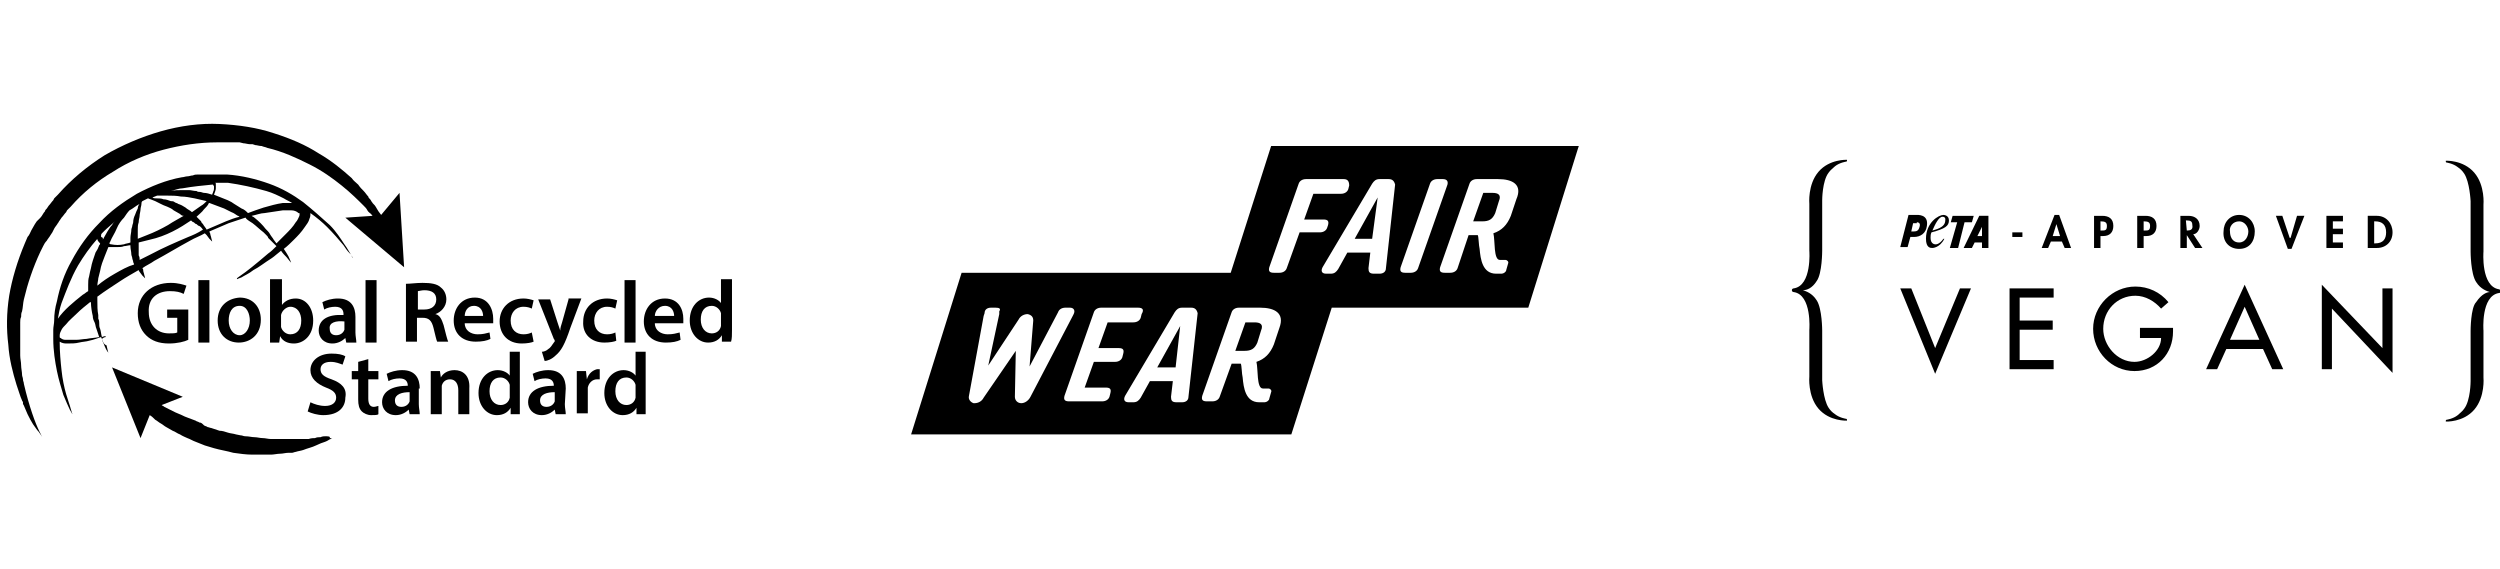
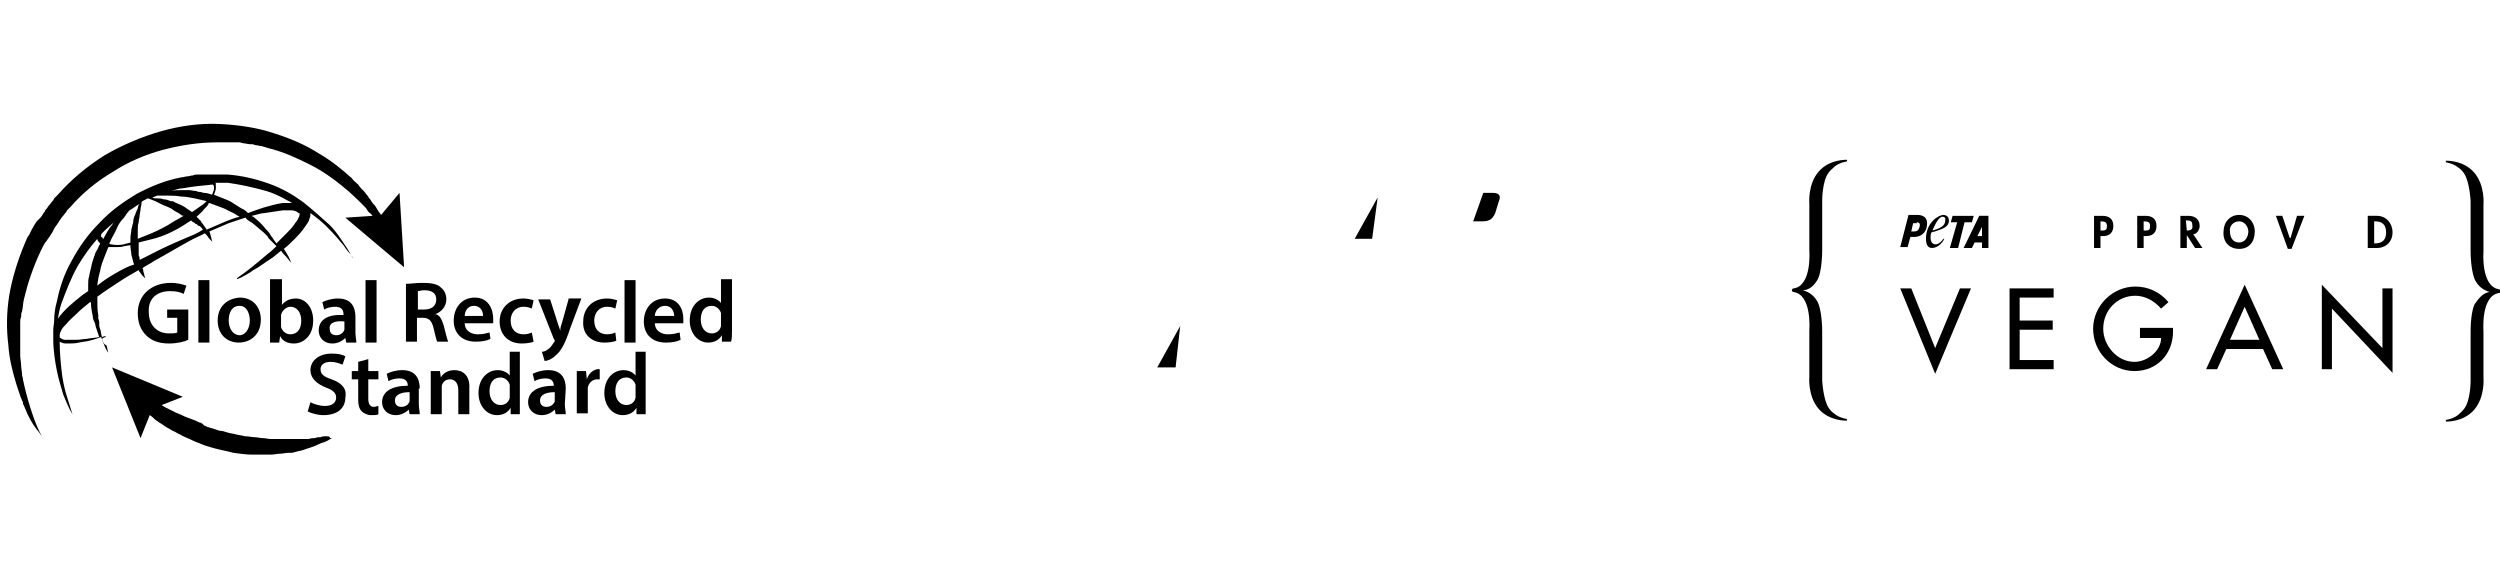
<svg xmlns="http://www.w3.org/2000/svg" viewBox="0 0 272.2 61.9">
  <g fill="#151515">
    <path fill="currentColor" d="m198 18.7c-1.2 1.4-1 3.5-1 3.5v5.1s.3 3.8-1.7 4.1c0 0-.2 0-.2.2s.2.2.2.2c2 .3 1.7 4.1 1.7 4.1v5.1s-.2 2.1 1 3.5 3.1 1.3 3.1 1.3 0 0 0-.1c0 0 0-.1-.1-.1 0 0-.7-.1-1.2-.5-.3-.2-.5-.4-.7-.7-.6-.9-.7-3-.7-3v-5.4s0-2.4-.6-3.3c-.5-.8-1.2-1-1.5-1.1.4 0 1-.2 1.5-1 .6-.8.6-3.3.6-3.3v-5.5s0-2.1.7-3c.2-.3.5-.5.7-.7.5-.4 1.2-.5 1.2-.5s.1 0 .1-.1 0-.1 0-.1-1.9-.1-3.1 1.3z" />
    <path fill="currentColor" d="m272.1 31.5c-2-.3-1.7-4.1-1.7-4.1v-5.1s.2-2.1-1-3.5-3.1-1.3-3.1-1.3 0 0 0 .1c0 0 0 .1.1.1 0 0 .7.1 1.2.5.3.2.5.4.7.7.6.9.7 3 .7 3v5.5s0 2.4.6 3.3c.5.8 1.2 1 1.5 1.1-.3 0-.9.2-1.5 1.1-.6.6-.6 3.1-.6 3.1v5.5s0 2.1-.7 3c-.2.3-.5.5-.7.7-.5.4-1.2.5-1.2.5s-.1 0-.1.1v.1s1.9.1 3.1-1.3 1-3.5 1-3.5v-5.1s-.3-3.8 1.7-4.1c0 0 .2 0 .2-.2-.1-.2-.2-.2-.2-.2z" />
    <path fill="currentColor" d="m210.7 37.9-2.6-6.5h-1.2l3.8 9.3 3.9-9.3h-1.2z" />
    <path fill="currentColor" d="m218.8 40.2h4.8v-1h-3.7v-3.3h3.6v-1h-3.6v-2.5h3.7v-1h-4.8z" />
    <path fill="currentColor" d="m233 36.8h2.3c0 1.4-1.5 2.6-2.9 2.6-1.9 0-3.4-1.8-3.4-3.6 0-2 1.5-3.6 3.5-3.6 1.1 0 2.1.6 2.8 1.4l.8-.7c-.9-1.1-2.2-1.7-3.6-1.7-2.5 0-4.6 2.1-4.6 4.6s2 4.6 4.5 4.6 4.2-1.9 4.2-4.3v-.4h-3.6z" />
    <path fill="currentColor" d="m240.2 40.2h1.2l1-2.2h4l1 2.2h1.2l-4.2-9.2zm2.6-3.2 1.6-3.6 1.6 3.6z" />
    <path fill="currentColor" d="m259.4 37.9-6.6-6.9v9.2h1.1v-6.6l6.6 7v-9.2h-1.1z" />
-     <path fill="currentColor" d="m223.7 23.4-1.4 3.6h.7l.3-.7h1.2l.3.7h.7l-1.3-3.6zm-.2 2.3.4-1.3.4 1.3z" />
    <path fill="currentColor" d="m228.7 25.7h.3c.7 0 1.1-.4 1.1-1.1 0-.8-.5-1.1-1.2-1.1h-.9v3.5h.7zm0-1.6c.5 0 .7.1.7.5 0 .5-.2.5-.6.5h-.1z" />
    <path fill="currentColor" d="m233.4 25.7h.3c.7 0 1.1-.4 1.1-1.1 0-.8-.5-1.1-1.2-1.1h-.9v3.5h.7zm0-1.6c.5 0 .7.1.7.5 0 .5-.2.5-.6.5h-.1z" />
    <path fill="currentColor" d="m239.5 24.6c0-.7-.5-1.1-1.2-1.1h-.9v3.5h.7v-1.4l.9 1.4h.8l-1-1.5c.4 0 .7-.5.7-.9zm-1.4.5-.1-1.1h.1c.4 0 .6.1.6.5.1.5-.2.6-.6.6z" />
    <path fill="currentColor" d="m243.8 27.1c1.1 0 1.7-.8 1.7-1.9 0-1-.7-1.8-1.7-1.8s-1.7.8-1.7 1.8c-.1 1.1.6 1.9 1.7 1.9zm0-3c.6 0 1 .6 1 1.1s-.3 1.2-1 1.2c-.8 0-1-.7-1-1.2-.1-.5.3-1.1 1-1.1z" />
    <path fill="currentColor" d="m249.4 25.9h-.1l-.8-2.4h-.7l1.3 3.6h.4l1.4-3.6h-.8z" />
-     <path fill="currentColor" d="m255.1 26.4h-1.1v-.9h1.1v-.6h-1.1v-.8h1.1v-.6h-1.8v3.5h1.8z" />
    <path fill="currentColor" d="m258.8 23.5h-1v3.5h1c1 0 1.7-.7 1.7-1.7s-.7-1.8-1.7-1.8zm-.2 3h-.1v-.1-2.3h.1c.8 0 1.2.4 1.2 1.2 0 .7-.3 1.2-1.2 1.2z" />
    <path fill="currentColor" d="m208 25.8h.4c.7 0 1.3-.4 1.4-1.2.2-1.3-1-1.2-1.2-1.2h-.8l-.9 3.5h.8zm.3-1.5h.4v-.1c.3 0 .4.2.3.5-.1.4-.3.5-.6.5h-.3z" />
    <path fill="currentColor" d="m213.2 27 .7-2.8h.8l.2-.7h-2.3l-.2.7h.7l-.8 2.8z" />
    <path fill="currentColor" d="m215.5 23.5-1.7 3.5h.9l.3-.6h.8v.6h.7v-3.5h-.2zm.3 2.2h-.5l.5-1z" />
-     <path fill="currentColor" d="m219.1 25.3h1.1v.5h-1.1z" />
    <path fill="currentColor" d="m210.4 27s.8 0 1.3-1h-.1c-.5.7-.9.6-.9.6s-.5 0-.5-.7c0-.2 0-.4.1-.6 1.5-.4 1.9-.7 1.9-1.3s-.6-.6-.6-.6c-.5 0-1.9.8-1.9 2.6 0 1 .5 1 .7 1zm1.1-3.4c.4 0 .3.4.3.4 0 .8-1.1 1-1.4 1.1.3-.7.7-1.5 1.1-1.5z" />
    <path fill="currentColor" d="m38.2 27.7c.1.2.2.3.2.4-.1-.1-.1-.3-.2-.4z" />
    <path fill="currentColor" d="m11.1 36.9c.2-.2.4-.2.4-.2v-.1s-.2 0-.4.1c-.1-.3-.1-.6-.2-.9-.1-.2-.1-.4-.1-.7 0-.1 0-.2-.1-.4 0-.1 0-.2 0-.4-.1-.5-.1-1-.1-1.6 0-.1 0-.3 0-.4.8-.6 1.6-1.1 2.5-1.7.6-.4 1.3-.8 2-1.2 0 .1.1.2.1.2.1.1.2.3.3.4.2.2.3.3.3.3s0-.1-.1-.4c0-.1-.1-.3-.1-.4s0-.2-.1-.3c.4-.3.9-.5 1.3-.8 1.3-.7 2.6-1.5 3.9-2.2.5-.3 1.1-.5 1.6-.8.1.1.2.2.2.2.1.1.2.3.3.4.2.2.3.3.3.3s0-.1-.1-.4c0-.1-.1-.3-.1-.4s-.1-.2-.1-.3c.7-.3 1.4-.6 2.1-.9.6-.2 1.2-.4 1.8-.6 0 0 .1 0 .1.1.2.2.4.3.7.5.4.3.8.7 1.2 1l.3.3c.1.1.2.2.2.3l.5.5.4.4c-.3.3-.6.6-.9.8-.7.6-1.3 1.1-1.8 1.5s-.9.7-1.2.9-.4.3-.4.3v.1s.2-.1.5-.2c.3-.2.8-.4 1.3-.8.6-.3 1.2-.8 2-1.3.3-.2.6-.5 1-.8.2.3.4.5.6.7.3.4.5.6.5.6s-.1-.3-.3-.7c-.1-.2-.3-.5-.5-.8.4-.3.8-.7 1.1-1 .4-.4.8-.8 1.2-1.4.2-.3.4-.5.5-.9.1-.2.1-.4.1-.6.7.5 1.3 1 1.8 1.5.7.7 1.3 1.4 1.8 2 .2.3.4.6.6.8l.2.2c-.2-.3-.4-.7-.7-1.1-.4-.6-.9-1.4-1.6-2.1-1-.9-1.9-1.7-2.9-2.5-1.1-.8-2.3-1.5-3.7-2s-3-.9-4.6-1c-.9 0-1.7 0-2.5 0-.2 0-.4 0-.6 0s-.4 0-.6.1c-.2 0-.4.1-.6.1s-.4.1-.6.1c-1.7.3-3.4 1-4.9 1.8-1.5.9-2.9 1.9-4.1 3.2-1.2 1.2-2.2 2.6-3 4.1-.8 1.4-1.3 2.9-1.6 4.4-.2.7-.3 1.4-.3 2.1 0 .3-.1.7-.1 1v1c0 1.3.2 2.5.4 3.5s.5 1.9.7 2.6c.3.7.5 1.2.7 1.6s.3.5.3.5-.1-.2-.2-.6-.3-.9-.5-1.6-.4-1.6-.5-2.6c-.1-.9-.2-2-.2-3.1.3.2.6.2.8.2.5 0 .9 0 1.3-.1s.8-.1 1.1-.2c.5-.1 1-.3 1.3-.4l.1.2c0 .2.2.5.3.8.2.5.4.7.4.7s-.1-.3-.2-.8c-.3-.1-.4-.4-.5-.7zm1.4-7.1c-.7.4-1.3.8-1.9 1.3 0-.3.1-.6.1-.8l.1-.4.1-.4c.1-.6.3-1.1.5-1.6.1-.3.3-.7.4-1h.3.7c.2 0 .5 0 .7-.1.2 0 .5-.1.7-.1v.1c0 .3.1.6.1.9 0 .1.1.3.1.4s.1.3.1.4.1.2.1.3c-.7.2-1.4.6-2.1 1zm8-4c-1.4.6-2.8 1.2-4.1 1.9-.4.2-.8.4-1.2.6v-.1c0-.1 0-.2-.1-.4 0-.1 0-.2 0-.4 0-.1 0-.3 0-.4s0-.3 0-.4 0-.2 0-.2l1.2-.3c.9-.2 1.7-.5 2.5-.9s1.4-.8 2-1.2c.1.1.2.2.3.2.1.1.2.2.3.2.1.1.2.2.3.2.2.1.3.3.4.4-.6.4-1.1.6-1.6.8zm4.1-1.7c-.7.3-1.4.6-2.1.9-.1-.2-.3-.4-.4-.6-.1-.1-.2-.2-.2-.3-.1-.1-.2-.2-.3-.3s-.1-.1-.2-.2c.3-.3.6-.5.8-.8.2-.2.4-.4.5-.6 0 0 0-.1.1-.1.5.2 1.1.4 1.6.6l.4.2.4.2c.3.1.5.3.7.4.1 0 .1.1.2.1-.5.1-1 .3-1.5.5zm7.9-.9c.2 0 .1.1.1.3-.1.2-.2.5-.4.7-.3.5-.7.9-1.1 1.3-.3.3-.7.7-1 1-.1-.1-.2-.3-.3-.4-.1-.2-.3-.4-.4-.6s-.3-.4-.5-.6c-.3-.4-.7-.8-1.2-1.2-.1-.1-.2-.1-.3-.2.5-.1 1-.3 1.4-.3.7-.1 1.4-.2 2-.3h.9c.3 0 .6.1.8.3zm-7.7-3.3c1.4.2 2.8.5 4.2.9.7.2 1.3.5 1.9.8.3.2.6.3.9.5-.3 0-.6 0-1 0-.7.1-1.4.3-2.1.5-.6.2-1.2.4-1.7.6-.2-.2-.4-.4-.7-.5-.3-.2-.5-.3-.8-.5l-.3-.2-.4-.2c-.5-.2-1-.4-1.5-.6.1-.3.2-.5.2-.7 0-.1 0-.2 0-.3s0-.1 0-.1 0 0 0-.1c0 0 0-.1-.1-.1zm-4.9.6c1.1-.2 2.2-.3 3.2-.4h.1c0 .1.1.1.1.2v.2c0 .1 0 .2-.1.4 0 .1-.1.2-.1.3-.3-.1-.6-.2-.9-.2-.1 0-.3-.1-.4-.1s-.3 0-.4-.1c-.3 0-.6-.1-.8-.1-.3 0-.5 0-.8 0-.4 0-.8 0-1.2.1.4-.1.9-.3 1.3-.3zm-2.8.8h1.2c.4 0 .9 0 1.4.1.5 0 1 .1 1.5.2.4.1.9.2 1.3.3-.2.2-.4.4-.6.5-.3.2-.7.5-1 .7-.2-.2-.5-.3-.7-.5-.3-.2-.5-.3-.8-.4-.1-.1-.3-.1-.4-.2s-.3-.1-.4-.1c-.3-.1-.5-.2-.8-.2-.2-.1-.5-.1-.7-.1s-.4 0-.5-.1c.2-.1.3-.1.5-.2zm-1.7.9c0-.1 0-.2.1-.3l.6-.3c.1 0 .2.1.3.1.2.1.3.1.5.2l.6.3c.2.1.4.2.7.3.2.1.5.2.7.4.2.1.5.3.7.4.1.1.2.2.4.2-.5.3-1.1.6-1.7 1-.7.4-1.5.8-2.3 1.1-.3.1-.7.3-1 .4 0 0 0-.1 0-.2 0-.3 0-.5 0-.8s0-.5.1-.8c0-.3.1-.5.1-.7s.1-.5.1-.7.1-.4.1-.6zm-1.9 1.5c.2-.3.4-.6.6-.8.4-.2.7-.5 1.1-.7-.1.1-.2.3-.2.5-.1.2-.2.4-.3.7-.1.2-.2.5-.2.8 0 .1-.1.3-.1.4s-.1.3-.1.4c0 .3-.1.6-.1.9v.5c-.2.1-.5.1-.7.2-.5.1-.9.1-1.4 0-.1 0-.1 0-.2-.1 0-.1.1-.1.1-.2.2-.5.5-.9.7-1.4s.5-.9.8-1.2zm-2.4 1.7c.1-.1.2-.2.3-.3.3-.3.7-.6 1.1-1-.1.1-.2.2-.3.4-.2.2-.3.4-.5.7-.1.2-.3.5-.4.7 0 .1-.1.1-.1.2 0 0 0 0 0-.1 0 0 0 0 0-.1-.2-.1-.2-.1-.2-.2s0-.2.1-.3zm-4.8 9.3c.1-.6.2-1.1.4-1.7.5-1.3 1-2.7 1.8-4.1.6-1 1.3-2 2.1-2.9v.1c.1.2.2.3.3.4 0 .1 0 .1-.1.2-.1.3-.2.5-.4.8-.2.6-.4 1.1-.5 1.7l-.1.4-.1.5c-.1.3-.1.6-.1.9v.7c-.2.1-.4.3-.6.4-1 .8-2 1.6-2.7 2.6zm3.1 2.2c-.3 0-.7.1-1.1.1s-.8 0-1.2 0c-.2 0-.4-.1-.5-.2 0 0-.1 0-.1-.1s0-.1 0-.2c0-.2.1-.4.2-.6s.3-.4.5-.6c.3-.4.8-.8 1.2-1.2s.9-.8 1.4-1.2h.1c0 .5.1 1.1.2 1.5 0 .3.1.5.2.7s.1.5.2.7l.3.9c-.5.1-.9.1-1.4.2z" />
    <path fill="currentColor" d="m35.4 47.5c-.1 0-.3 0-.5.1-.2 0-.4 0-.6.1-.2 0-.4 0-.7.1-.2 0-.5 0-.7 0s-.5 0-.8 0c-.1 0-.3 0-.4 0h-.1-.1c-.1 0-.1 0-.2 0-.3 0-.6 0-.9 0s-.6 0-.9 0-.6-.1-.9-.1-.6-.1-.9-.1-.6-.1-1-.1c-.2 0-.3-.1-.5-.1l-.5-.1c-.3-.1-.6-.1-.9-.2s-.6-.2-.9-.2c-.3-.1-.6-.2-.9-.3-.1 0-.3-.1-.4-.1-.1-.1-.3-.1-.4-.2-.2-.2-.3-.3-.5-.3-.1-.1-.3-.1-.4-.2-.3-.1-.5-.2-.8-.3s-.5-.2-.7-.3-.5-.2-.7-.3-.4-.2-.6-.3-.4-.2-.6-.3c-.1-.1-.2-.1-.3-.2l2.3-.9-7.7-3.2 3.1 7.7 1-2.5c.2.1.4.3.6.5.2.1.4.3.6.4s.4.3.6.4.5.3.7.4c.3.1.5.3.8.4.3.2.6.3.8.4.3.1.6.3.9.4.2.1.3.1.5.2s.3.1.5.2c.3.1.7.2 1 .3.7.2 1.4.3 2.1.5.7.1 1.4.2 2.1.2h1 1c.3 0 .7-.1 1-.1s.6-.1.9-.1h.2.1.1c.1 0 .3-.1.4-.1.3-.1.5-.1.8-.2.5-.2 1-.3 1.4-.5s.7-.3 1-.4.5-.3.6-.3c.1-.1.2-.1.2-.1s-.1 0-.3 0c.1-.2-.2-.2-.5-.2z" />
    <path fill="currentColor" d="m6.3 24.3c.1-.1.1-.2.2-.3l.2-.3c.2-.2.3-.4.5-.6l.1-.2.1-.1.3-.3c1.3-1.5 2.9-2.8 4.6-3.8 1.7-1.1 3.6-1.9 5.5-2.4s3.9-.8 5.8-.8h.7.7.7.4l.4.1c.2 0 .5.1.7.1h.2.1l.3.1c.2 0 .4.1.7.1.2.1.4.1.6.2 1.7.4 3.2 1.1 4.6 1.8s2.5 1.5 3.5 2.3 1.8 1.6 2.4 2.2c.2.2.3.3.4.5s.3.3.4.4.1.2.2.2l-3 .2 6.4 5.4-.5-8.1-2 2.4c-.1-.1-.2-.3-.3-.4-.1-.2-.2-.3-.3-.5s-.3-.3-.4-.5c-.1-.1-.1-.2-.2-.3s-.2-.2-.2-.3c-.2-.2-.3-.4-.5-.6s-.4-.4-.6-.7c-.2-.2-.5-.4-.7-.7-1-.9-2.2-1.9-3.6-2.7-1.4-.9-3-1.6-4.9-2.2-1.8-.6-3.8-.9-5.9-1s-4.3.2-6.4.8-4.2 1.5-6.1 2.6c-1.9 1.2-3.6 2.6-5.1 4.3l-.3.3-.1.1-.1.2c-.2.2-.3.4-.5.6l-.2.3c-.1.1-.2.2-.2.3-.2.2-.3.5-.5.7s-.3.3-.4.4l-.2.3c-.1.2-.3.5-.4.7s-.2.5-.4.7c-.1.2-.2.5-.3.7-.8 1.9-1.4 3.9-1.7 5.7-.3 1.9-.3 3.7-.1 5.3.1 1.6.5 3.1.9 4.4.1.3.2.6.3.9s.2.6.3.8c0 .1.1.1.1.2v.1.1c.1.1.1.2.2.4s.2.5.3.7c.2.4.4.8.6 1.1.3.4.4.6.6.8.3.4.4.6.4.6s-.1-.2-.3-.6-.5-1.1-.8-2-.6-1.9-.9-3.2c0-.2-.1-.3-.1-.5s-.1-.3-.1-.5c0-.3-.1-.7-.1-1 0-.4-.1-.7-.1-1.1 0-.2 0-.4 0-.6s0-.4 0-.6 0-.4 0-.6 0-.4 0-.6 0-.4 0-.6c0-.1 0-.2 0-.3s0-.2 0-.3c0-.2 0-.4.1-.6 0-.2 0-.4.1-.6.1-.4.1-.9.2-1.3.4-1.7 1-3.5 1.8-5.2.1-.2.2-.4.3-.6s.2-.4.4-.6c.1-.2.3-.4.4-.6l.2-.3.2-.4c.1-.2.3-.4.4-.6z" />
    <path fill="currentColor" d="m18.5 31.7c.7 0 1.1.1 1.5.3l.3-.9c-.3-.1-.9-.3-1.7-.3-2.1 0-3.6 1.3-3.6 3.3 0 1 .3 1.8.9 2.4s1.4.9 2.5.9c.9 0 1.7-.2 2.1-.4v-3.3h-2.3v.9h1.1v1.6c-.2.1-.5.1-.9.1-1.3 0-2.2-.9-2.2-2.3-.1-1.5.9-2.3 2.3-2.3z" />
    <path fill="currentColor" d="m21.6 30.5h1.2v6.8h-1.2z" />
    <path fill="currentColor" d="m23.7 34.9c0 1.5 1 2.4 2.3 2.4 1.2 0 2.4-.8 2.4-2.5 0-1.4-.9-2.4-2.3-2.4-1.4.1-2.4 1-2.4 2.5zm3.5 0c0 .9-.5 1.6-1.1 1.6-.7 0-1.2-.7-1.2-1.6 0-.8.3-1.6 1.2-1.6.8 0 1.1.9 1.1 1.6z" />
    <path fill="currentColor" d="m29.4 30.4v5.6 1.3h1l.1-.7c.3.6.9.8 1.5.8 1 0 2.1-.8 2.1-2.5 0-1.4-.8-2.4-1.9-2.4-.7 0-1.2.3-1.5.7v-2.8zm2.2 3c.8 0 1.2.7 1.2 1.5 0 .9-.4 1.5-1.2 1.5-.5 0-.9-.4-1-.8 0-.1 0-.2 0-.3v-.8c0-.1 0-.2 0-.2.1-.5.6-.9 1-.9z" />
    <path fill="currentColor" d="m38.7 36.2v-1.7c0-1-.4-2-1.9-2-.7 0-1.3.2-1.7.4l.2.8c.3-.2.8-.3 1.2-.3.8 0 .9.5.9.8v.1c-1.7-.1-2.7.5-2.7 1.7 0 .7.5 1.4 1.5 1.4.6 0 1.1-.3 1.4-.6l.1.5h1.1c0-.3-.1-.7-.1-1.1zm-1.2-.6v.3c-.1.3-.4.6-.9.6-.4 0-.7-.2-.7-.7-.1-.7.7-.9 1.6-.8z" />
    <path fill="currentColor" d="m39.8 30.5h1.2v6.8h-1.2z" />
    <path fill="currentColor" d="m47.6 37.2h1.2c-.1-.2-.3-1-.5-1.8-.2-.6-.4-1.1-.9-1.2.6-.2 1.2-.8 1.2-1.6 0-.5-.2-1-.6-1.3-.4-.4-1.1-.5-2-.5-.7 0-1.3.1-1.8.1v6.3h1.2v-2.6h.6c.7 0 1 .3 1.2 1.1s.3 1.3.4 1.5zm-1.4-3.5h-.7v-2c.1 0 .4-.1.7-.1.8 0 1.3.3 1.3 1s-.5 1.1-1.3 1.1z" />
    <path fill="currentColor" d="m53.3 36.2c-.4.1-.7.2-1.3.2-.7 0-1.4-.4-1.4-1.2h3.1c0-.1 0-.3 0-.5 0-1-.5-2.3-2-2.3s-2.3 1.2-2.3 2.5c0 1.4.9 2.3 2.4 2.3.7 0 1.2-.1 1.6-.3zm-1.7-2.9c.8 0 1 .7 1 1.1h-2c0-.5.3-1.1 1-1.1z" />
    <path fill="currentColor" d="m57.9 36.2c-.2.1-.5.2-.9.2-.8 0-1.4-.5-1.4-1.5 0-.8.5-1.5 1.4-1.5.4 0 .7.1.9.2l.2-.9c-.3-.1-.7-.2-1.1-.2-1.6 0-2.6 1.1-2.6 2.5s.9 2.4 2.4 2.4c.6 0 1.1-.1 1.3-.2z" />
    <path fill="currentColor" d="m61.9 32.5v.1l-.7 2.5c-.1.3-.2.6-.2.9-.1-.3-.2-.6-.3-.9l-.8-2.5h-1.3l1.7 4.3c.1.1.1.2.1.2 0 .1 0 .1-.1.2-.2.3-.4.6-.6.7-.2.2-.5.3-.7.3l.3 1c.3 0 .8-.2 1.2-.6.6-.5 1-1.2 1.6-3l1.2-3.2z" />
    <path fill="currentColor" d="m65.8 37.3c.6 0 1.1-.1 1.3-.2l-.1-.9c-.2.1-.5.2-.9.2-.8 0-1.4-.5-1.4-1.5 0-.8.5-1.5 1.4-1.5.4 0 .7.1.9.2l.2-.9c-.3-.1-.7-.2-1.1-.2-1.6 0-2.6 1.1-2.6 2.5-.1 1.4.9 2.3 2.3 2.3z" />
    <path fill="currentColor" d="m68 30.5h1.2v6.8h-1.2z" />
    <path fill="currentColor" d="m72.4 32.5c-1.5 0-2.3 1.2-2.3 2.5 0 1.4.9 2.3 2.4 2.3.7 0 1.2-.1 1.6-.3l-.1-.8c-.4.1-.7.2-1.3.2-.7 0-1.4-.4-1.4-1.2h3.1c0-.1 0-.3 0-.5 0-1-.5-2.2-2-2.2zm-1.1 1.9c0-.5.4-1.1 1.1-1.1.8 0 1 .7 1 1.1z" />
    <path fill="currentColor" d="m78.5 33c-.2-.3-.7-.6-1.3-.6-1.1 0-2.1.9-2.1 2.5 0 1.4.9 2.4 2 2.4.7 0 1.2-.3 1.5-.8v.7h1c.1-.3.1-.8.1-1.3v-5.5h-1.2zm0 1.4v.8.3c-.1.5-.5.8-1 .8-.7 0-1.2-.6-1.2-1.5s.4-1.5 1.2-1.5c.5 0 .9.4 1 .8z" />
    <path fill="currentColor" d="m36.1 41.3c-.9-.3-1.2-.6-1.2-1.1 0-.4.3-.8 1.1-.8.6 0 1 .2 1.3.3l.3-.9c-.3-.2-.8-.3-1.5-.3-1.4 0-2.3.8-2.3 1.8 0 .9.7 1.5 1.7 1.9.8.3 1.1.6 1.1 1.1s-.4.9-1.2.9c-.6 0-1.2-.2-1.6-.4l-.3 1c.4.2 1.1.4 1.7.4 1.7 0 2.4-.9 2.4-1.9.2-1-.4-1.6-1.5-2z" />
    <path fill="currentColor" d="m40.1 39.1-1.1.3v1h-.7v.9h.7v2.2c0 .6.1 1 .4 1.3.2.2.6.4 1 .4s.7 0 .8-.1v-.9c-.1 0-.3.1-.5.1-.4 0-.6-.3-.6-.9v-2.1h1.1v-.9h-1.1z" />
    <path fill="currentColor" d="m45.7 42.3c0-1-.4-2-1.9-2-.7 0-1.3.2-1.7.4l.2.8c.3-.2.8-.3 1.2-.3.8 0 .9.5.9.8-1.7 0-2.8.6-2.8 1.8 0 .7.5 1.4 1.5 1.4.6 0 1.1-.3 1.4-.6l.1.5h1.1c0-.3-.1-.7-.1-1.1v-1.7zm-1.1 1.1v.3c-.1.3-.4.6-.9.6-.4 0-.7-.2-.7-.7 0-.7.8-.9 1.6-.9z" />
    <path fill="currentColor" d="m49.5 40.3c-.8 0-1.3.4-1.5.8l-.1-.7h-1v1.4 3.3h1.2v-2.7c0-.1 0-.3 0-.4.1-.4.4-.7.9-.7.6 0 .9.5.9 1.2v2.6h1.2v-2.8c.1-1.5-.8-2-1.6-2z" />
    <path fill="currentColor" d="m55.5 40.9c-.2-.3-.7-.6-1.3-.6-1.1 0-2.1.9-2.1 2.5 0 1.4.9 2.4 2 2.4.7 0 1.2-.3 1.5-.8v.7h1c0-.3 0-.8 0-1.3v-5.5h-1.1zm0 1.3v.8.3c-.1.5-.5.8-1 .8-.7 0-1.2-.6-1.2-1.5s.4-1.5 1.2-1.5c.5 0 .9.4 1 .8z" />
    <path fill="currentColor" d="m61.6 42.3c0-1-.4-2-1.9-2-.7 0-1.3.2-1.7.4l.2.8c.3-.2.8-.3 1.2-.3.8 0 .9.5.9.8-1.7 0-2.8.6-2.8 1.8 0 .7.5 1.4 1.5 1.4.6 0 1.1-.3 1.4-.6l.1.5h1.1c0-.3-.1-.7-.1-1.1zm-1.2 1.1v.3c-.1.3-.4.6-.9.6-.4 0-.7-.2-.7-.7 0-.7.8-.9 1.6-.9z" />
    <path fill="currentColor" d="m63.9 41.3-.1-.9h-1v1.5 3.1h1.2v-2.4c0-.1 0-.3 0-.4.1-.5.5-.9 1-.9h.3v-1.1c-.1 0-.2 0-.3 0-.4.1-.9.4-1.1 1.1z" />
    <path fill="currentColor" d="m69.2 40.9c-.2-.3-.7-.6-1.3-.6-1.1 0-2.1.9-2.1 2.5 0 1.4.9 2.4 2 2.4.7 0 1.2-.3 1.5-.8v.7h1c0-.3 0-.8 0-1.3v-5.5h-1.1zm0 1.3v.8.3c-.1.5-.5.8-1 .8-.7 0-1.2-.6-1.2-1.5s.4-1.5 1.2-1.5c.5 0 .9.4 1 .8z" />
    <path fill="currentColor" d="m128 40 .5-4.5-2.5 4.5z" />
-     <path fill="currentColor" d="m138.4 15.9-4.4 13.8h-29.3l-5.5 17.6h41.4l4.4-13.8h21.4l5.4-17.3.1-.3h-.1zm-27.2 28c-.4 0-.7-.3-.7-.7l.1-5-3.5 5.1c-.2.4-.6.6-1 .6h-.1c-.3-.1-.6-.4-.5-.8l1.6-8.7.1-.3c0-.4.3-.6.7-.6h.5c.4 0 .6.1.4.4v.3l-1.2 5.6 3.3-5c.2-.4.6-.6 1-.6.4.1.6.3.6.7l-.4 5 3.1-5.9c.1-.3.4-.5.8-.5h.5c.4 0 .6.3.4.7l-.1.2-4.6 8.8c-.2.4-.6.7-1 .7zm11.1-5.4-.1.4c-.1.3-.4.5-.8.5h-2.3l-1 2.8h2.3c.5 0 .6.2.5.6l-.1.4c-.1.3-.4.5-.8.5h-3.6c-.5 0-.6-.2-.5-.6l3.2-9.1c.1-.3.4-.5.8-.5h4c.5 0 .7.2.4.7l-.1.4c-.1.3-.4.5-.8.5h-2.8l-1 2.8h2.2c.5 0 .6.2.5.6zm7.1 4.7c0 .4-.3.6-.7.6h-.6c-.5 0-.6-.2-.6-.6l.2-1.7h-2.5l-1 1.8c-.2.3-.4.5-.8.5h-.5c-.5 0-.6-.3-.4-.7l5.4-9.1c.2-.3.4-.5.8-.5h1c.4 0 .6.2.7.6zm9.9-7.5-.6 1.8c-.4 1-1 1.6-1.9 1.9.2.8 0 2.9.7 2.9h.6c.2 0 .4.2.3.4l-.2.7c0 .2-.3.4-.5.4h-.6c-1.5 0-1.7-1.6-1.8-2.7-.1-.4-.1-1.3-.2-1.5h-1l-1.3 3.6c-.1.3-.4.5-.8.5h-.6c-.5 0-.6-.2-.5-.6l3.2-9.1c.1-.3.4-.5.8-.5h2.3c1.6 0 2.7.6 2.1 2.2zm2.2-10.4-1.4 3.9c-.1.3-.4.5-.8.5h-.6c-.5 0-.6-.2-.5-.6l3.2-9.1c.1-.3.4-.5.8-.5h4.1c.4 0 .6.2.6.7l-.1.4c-.1.3-.4.5-.8.5h-3l-1 2.8h2.1c.5 0 .6.2.5.6l-.1.3c-.1.3-.4.5-.8.5zm9.4 3.9c0 .4-.3.6-.7.6h-.6c-.5 0-.6-.2-.6-.6l.2-1.7h-2.5l-1 1.8c-.2.3-.4.5-.8.5h-.5c-.5 0-.6-.3-.4-.7l5.4-9.1c.2-.3.4-.5.8-.5h1c.4 0 .6.2.7.6zm2.7.5h-.6c-.5 0-.6-.2-.5-.6l3.2-9.1c.1-.3.4-.5.8-.5h.6c.4 0 .6.2.5.6l-3.2 9.1c-.1.3-.4.5-.8.5zm11.5-8-.6 1.8c-.4 1-1 1.6-1.9 1.9.2.8 0 2.9.7 2.9h.6c.2 0 .4.2.3.4l-.2.7c0 .2-.3.4-.5.4h-.6c-1.5 0-1.7-1.6-1.8-2.7-.1-.4-.1-1.3-.2-1.5h-1l-1.2 3.6c-.1.3-.4.5-.8.5h-.6c-.5 0-.6-.2-.5-.6l3.2-9.1c.1-.3.4-.5.8-.5h2.3c1.6 0 2.7.6 2 2.2z" />
    <path fill="currentColor" d="m162.5 21h-1l-1.1 3.1h1c.7 0 1.1-.2 1.4-.9l.4-1.3c.3-.7-.1-.9-.7-.9z" />
-     <path fill="currentColor" d="m136.6 35.1h-1l-1.1 3.1h1c.7 0 1.1-.2 1.4-.9l.4-1.3c.3-.7-.1-.9-.7-.9z" />
    <path fill="currentColor" d="m149.4 26 .6-4.5-2.5 4.5z" />
  </g>
</svg>